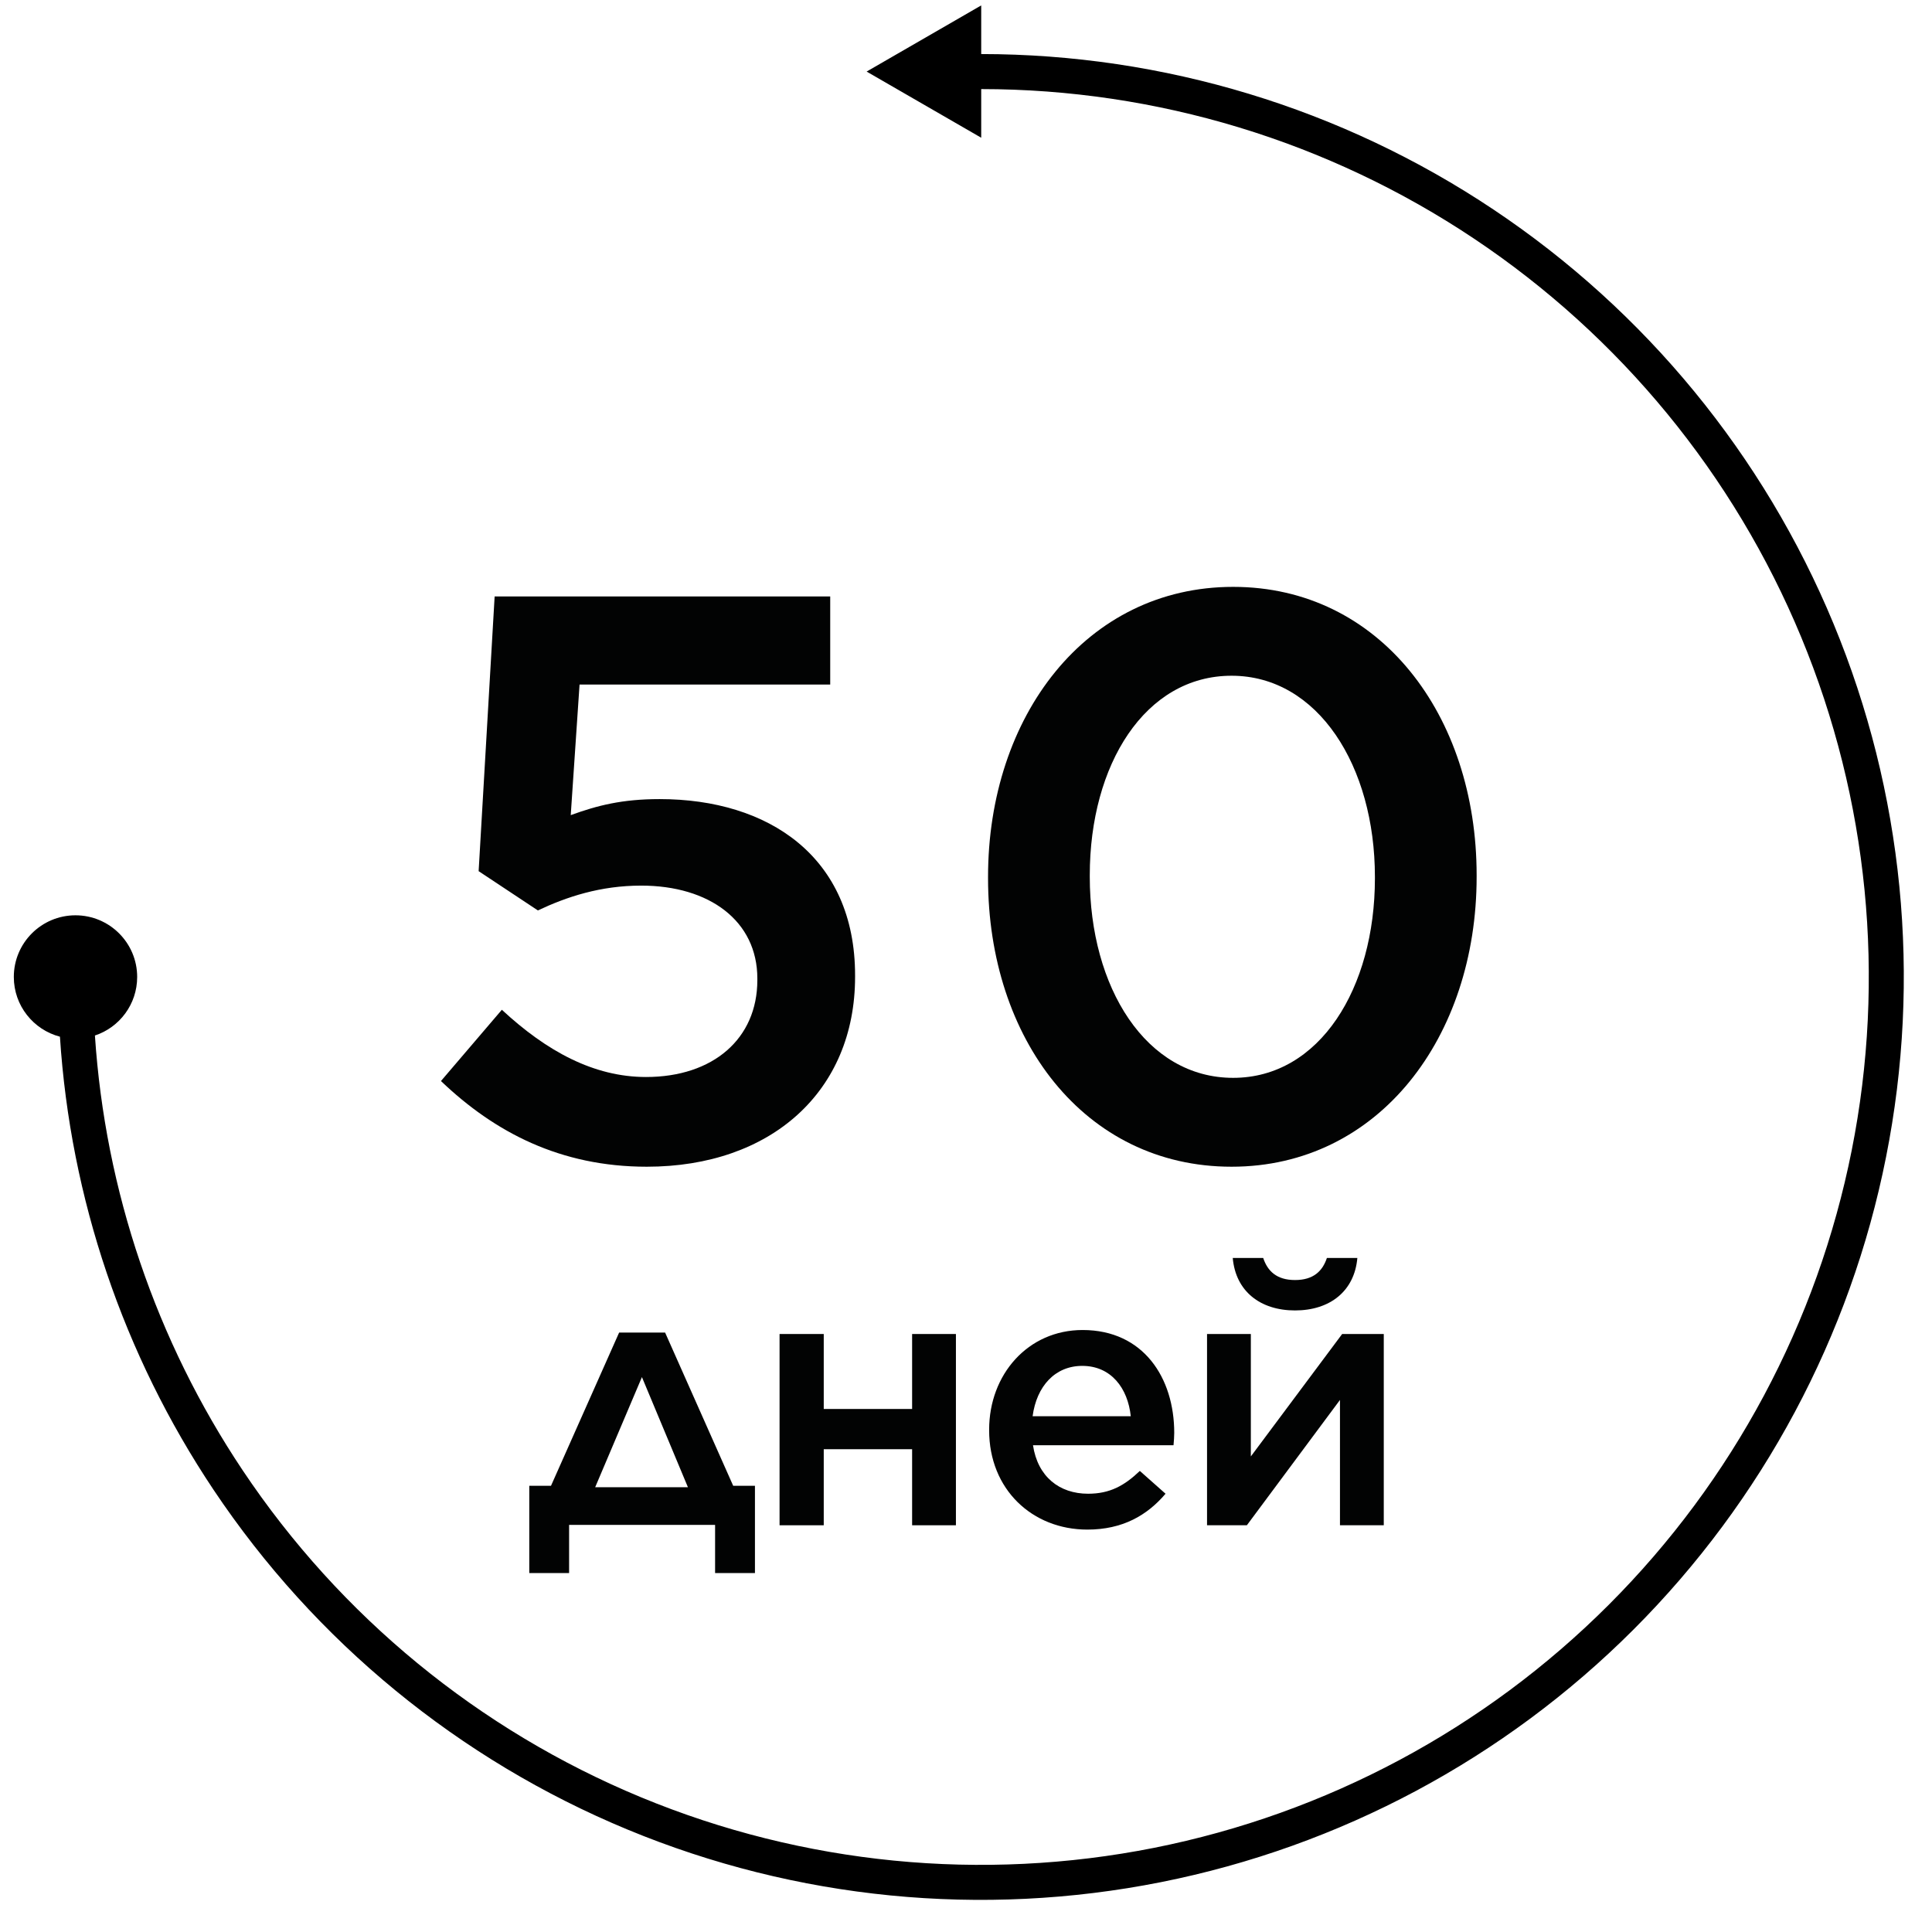
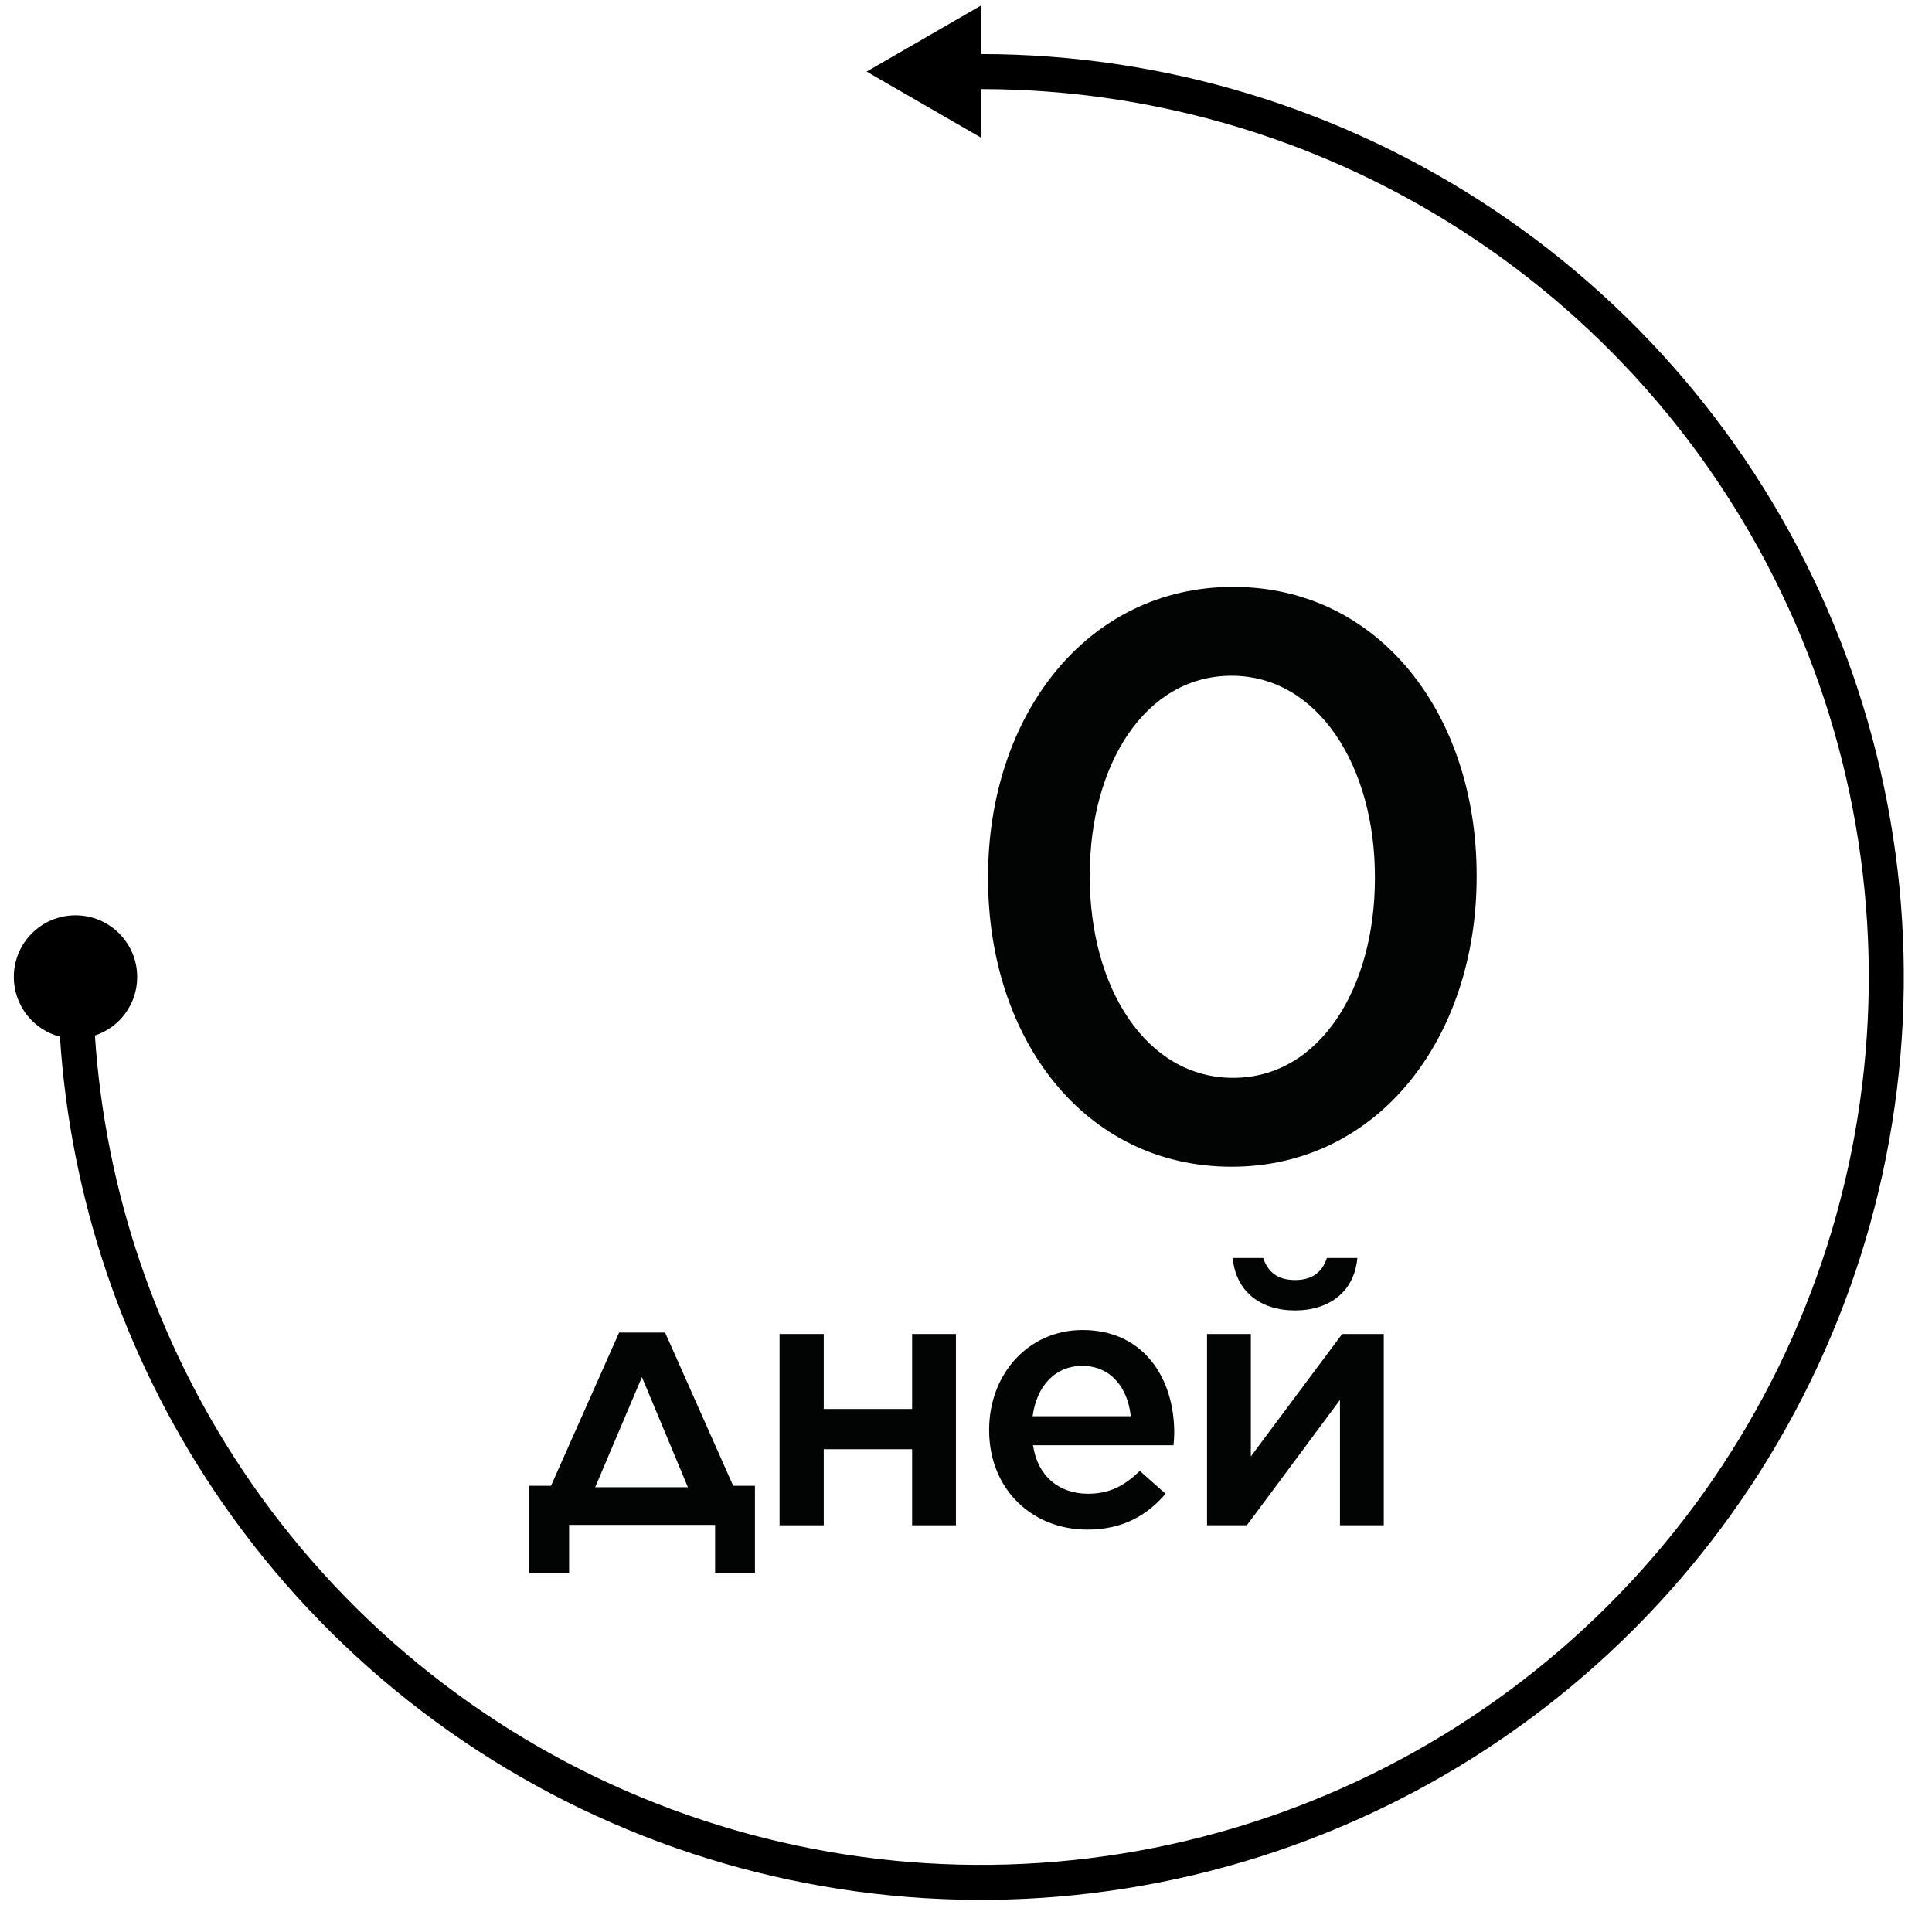
<svg xmlns="http://www.w3.org/2000/svg" width="46" height="46" viewBox="0 0 46 46" fill="none">
  <path d="M23.362 0.129L20.634 1.704L23.362 3.279V2.121C27.541 2.122 31.625 3.362 35.099 5.684C38.576 8.007 41.286 11.308 42.886 15.171C44.486 19.034 44.905 23.285 44.089 27.386C43.273 31.487 41.26 35.254 38.303 38.21C35.347 41.167 31.579 43.18 27.479 43.996C23.378 44.811 19.128 44.393 15.264 42.793C11.401 41.193 8.1 38.483 5.777 35.006C3.713 31.917 2.505 28.346 2.26 24.655C2.845 24.462 3.266 23.911 3.266 23.261C3.266 22.45 2.608 21.793 1.797 21.793C0.986 21.793 0.329 22.45 0.329 23.261C0.329 23.944 0.795 24.518 1.427 24.683C1.676 28.529 2.933 32.251 5.083 35.469C7.498 39.083 10.93 41.9 14.946 43.563C18.961 45.226 23.379 45.661 27.642 44.813C31.904 43.965 35.82 41.873 38.893 38.799C41.966 35.726 44.059 31.811 44.906 27.548C45.755 23.286 45.319 18.867 43.656 14.852C41.993 10.837 39.176 7.405 35.562 4.991C31.951 2.577 27.705 1.289 23.362 1.287V0.129Z" fill="black" />
-   <path d="M15.4 27.779C13.341 27.779 11.777 26.959 10.499 25.739L11.949 24.042C13.017 25.033 14.142 25.643 15.381 25.643C16.983 25.643 18.032 24.728 18.032 23.336V23.298C18.032 21.925 16.888 21.086 15.267 21.086C14.294 21.086 13.493 21.353 12.807 21.677L11.396 20.742L11.777 14.201H19.767V16.299H13.799L13.589 19.408C14.218 19.179 14.809 19.026 15.706 19.026C18.299 19.026 20.359 20.399 20.359 23.222V23.26C20.359 25.987 18.356 27.779 15.4 27.779Z" fill="#020303" />
  <path d="M29.323 27.779C25.814 27.779 23.525 24.728 23.525 20.914V20.876C23.525 17.062 25.852 13.973 29.361 13.973C32.85 13.973 35.158 17.024 35.158 20.838V20.876C35.158 24.69 32.831 27.779 29.323 27.779ZM29.361 25.663C31.42 25.663 32.736 23.527 32.736 20.914V20.876C32.736 18.244 31.382 16.089 29.323 16.089C27.263 16.089 25.947 18.206 25.947 20.838V20.876C25.947 23.508 27.282 25.663 29.361 25.663Z" fill="#020303" />
  <path d="M15.836 31.728L17.457 35.376H17.975V37.454H17.026V36.307H13.55V37.454H12.602V35.376H13.119L14.741 31.728H15.836ZM15.284 32.788L14.171 35.41H16.379L15.284 32.788Z" fill="#020303" />
  <path d="M18.561 36.316V31.762H19.613V33.547H21.717V31.762H22.76V36.316H21.717V34.505H19.613V36.316H18.561Z" fill="#020303" />
  <path d="M25.889 36.419C24.578 36.419 23.551 35.462 23.551 34.056V34.039C23.551 32.728 24.474 31.667 25.776 31.667C27.225 31.667 27.958 32.806 27.958 34.116C27.958 34.211 27.95 34.306 27.941 34.41H24.595C24.707 35.16 25.224 35.565 25.906 35.565C26.423 35.565 26.768 35.376 27.139 35.022L27.751 35.565C27.311 36.083 26.725 36.419 25.889 36.419ZM24.586 33.72H26.923C26.854 33.056 26.458 32.521 25.768 32.521C25.121 32.521 24.681 33.004 24.586 33.72Z" fill="#020303" />
  <path d="M28.739 36.316V31.762H29.782V34.677L31.956 31.762H32.947V36.316H31.904V33.332L29.687 36.316H28.739ZM30.834 31.201C30.006 31.201 29.42 30.744 29.351 29.951H30.076C30.179 30.262 30.395 30.477 30.834 30.477C31.274 30.477 31.49 30.262 31.593 29.951H32.318C32.249 30.744 31.662 31.201 30.834 31.201Z" fill="#020303" />
</svg>